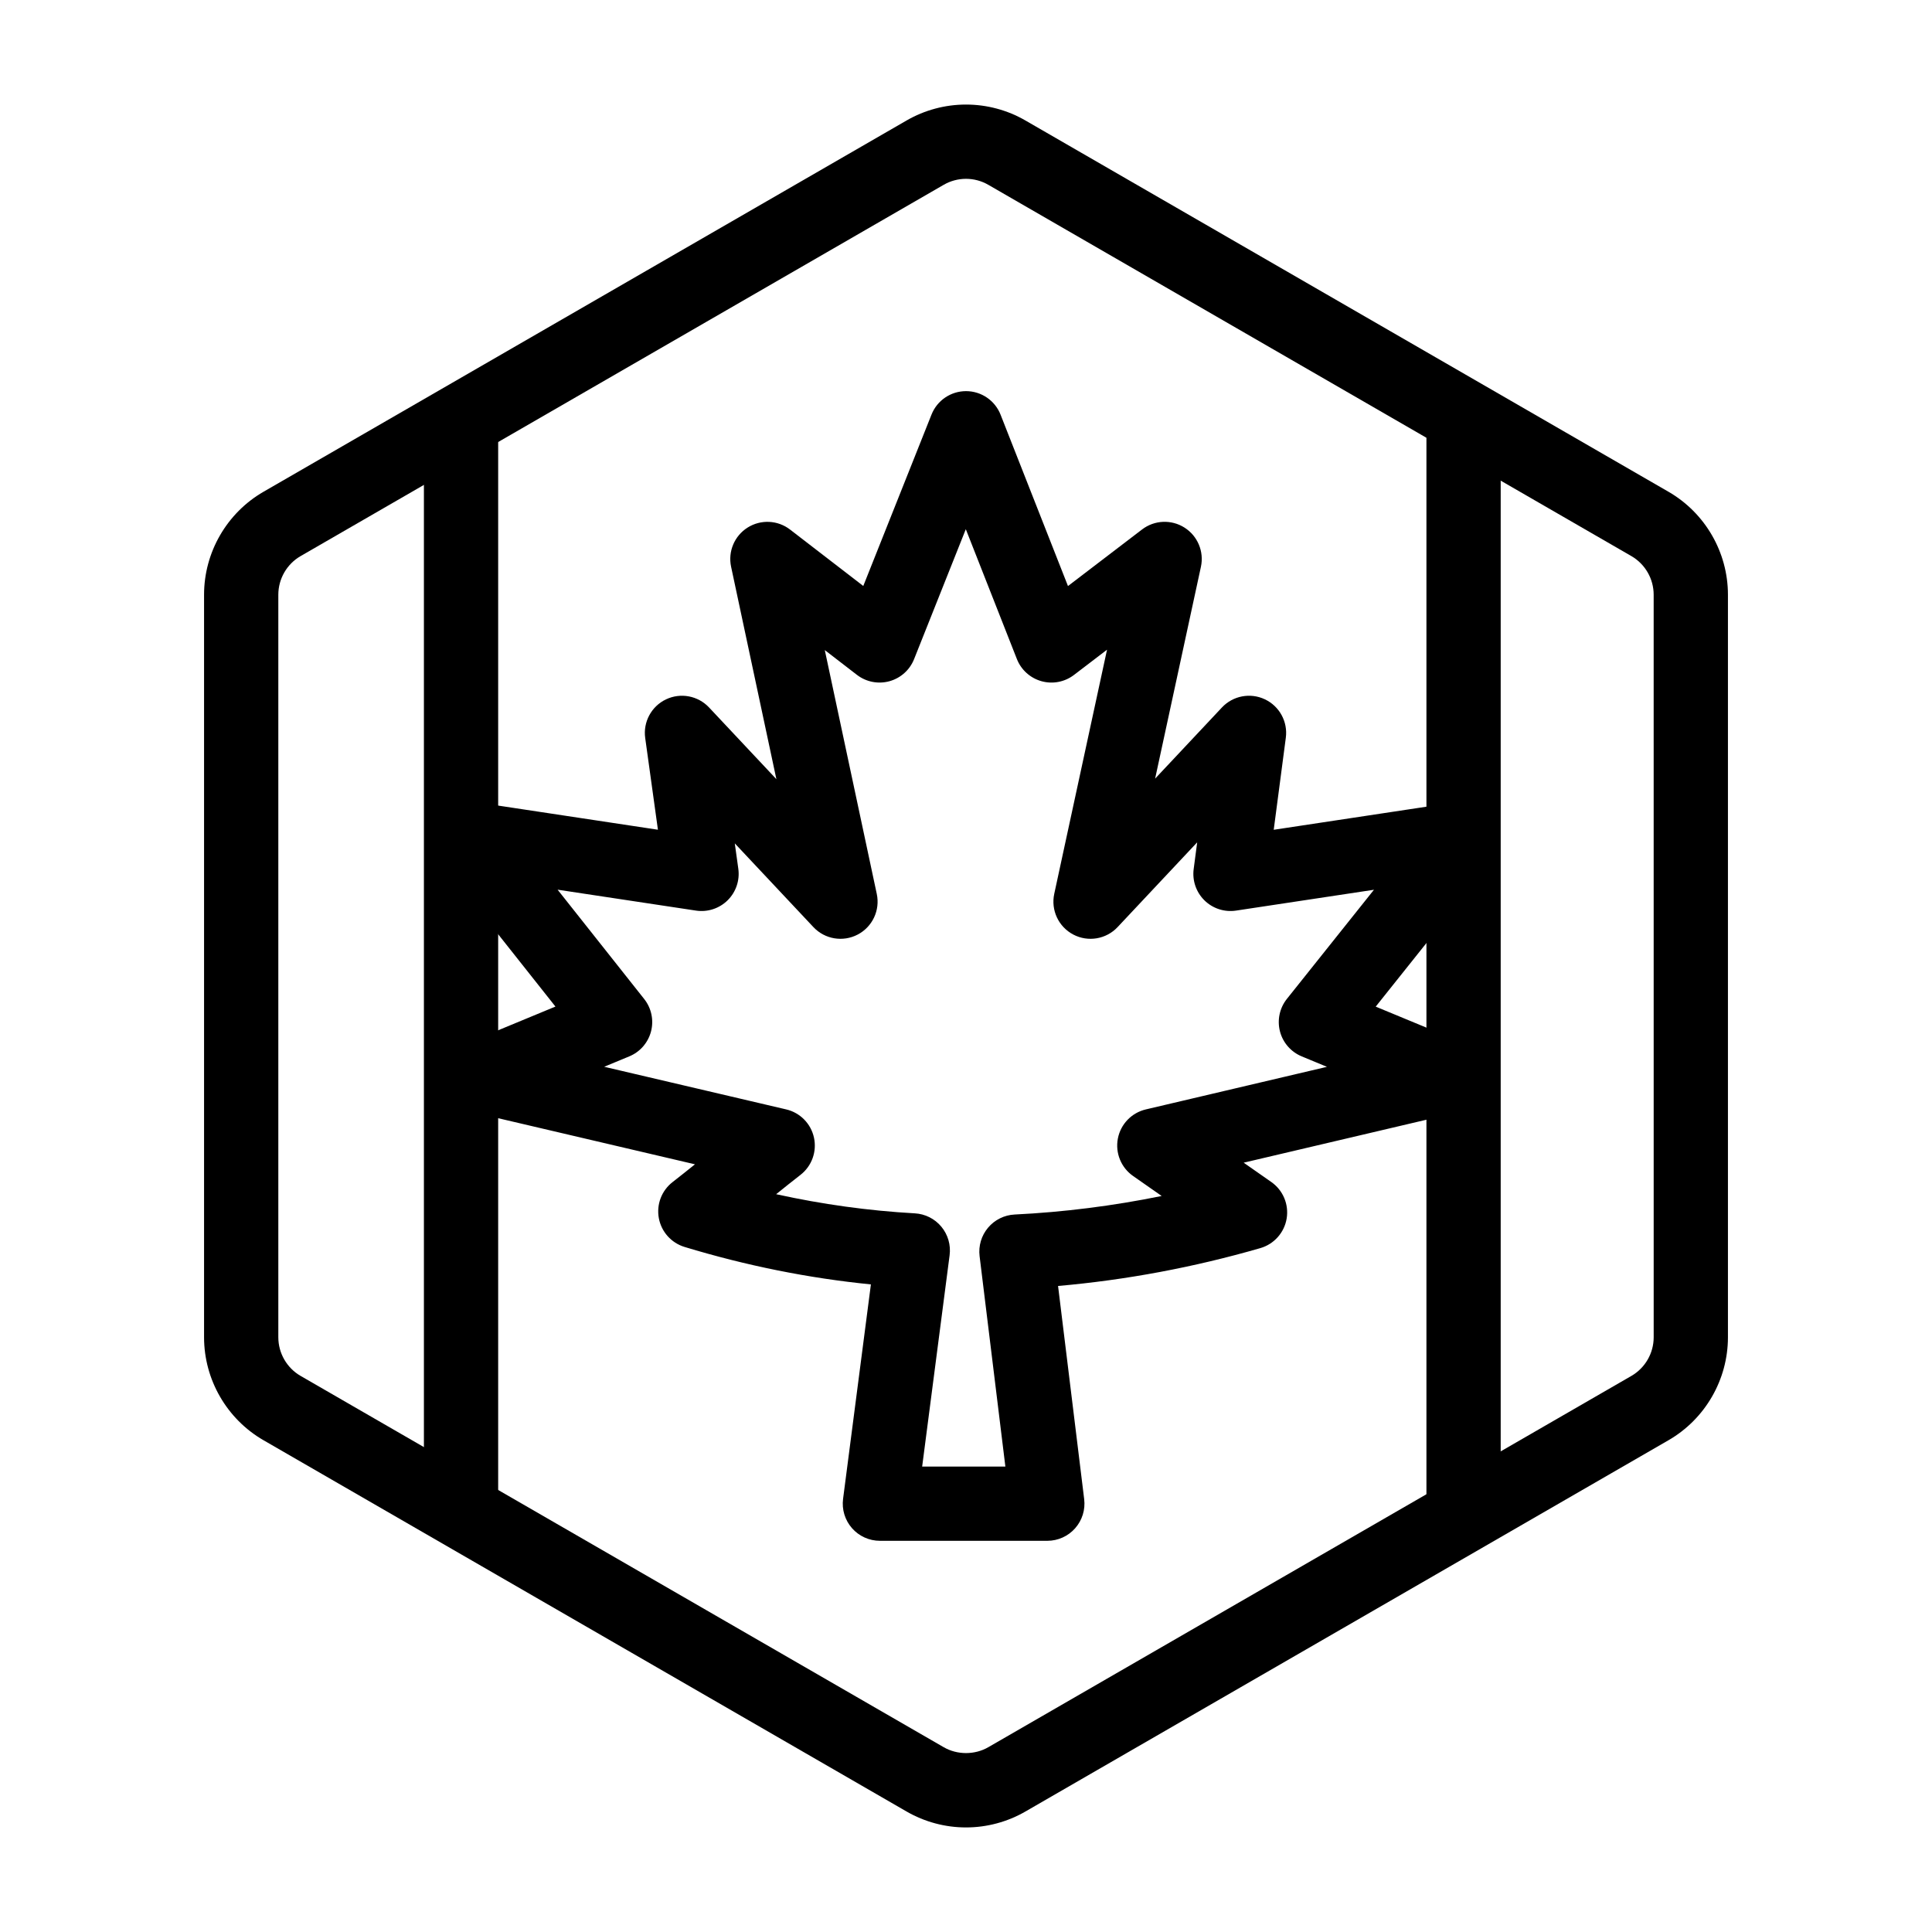
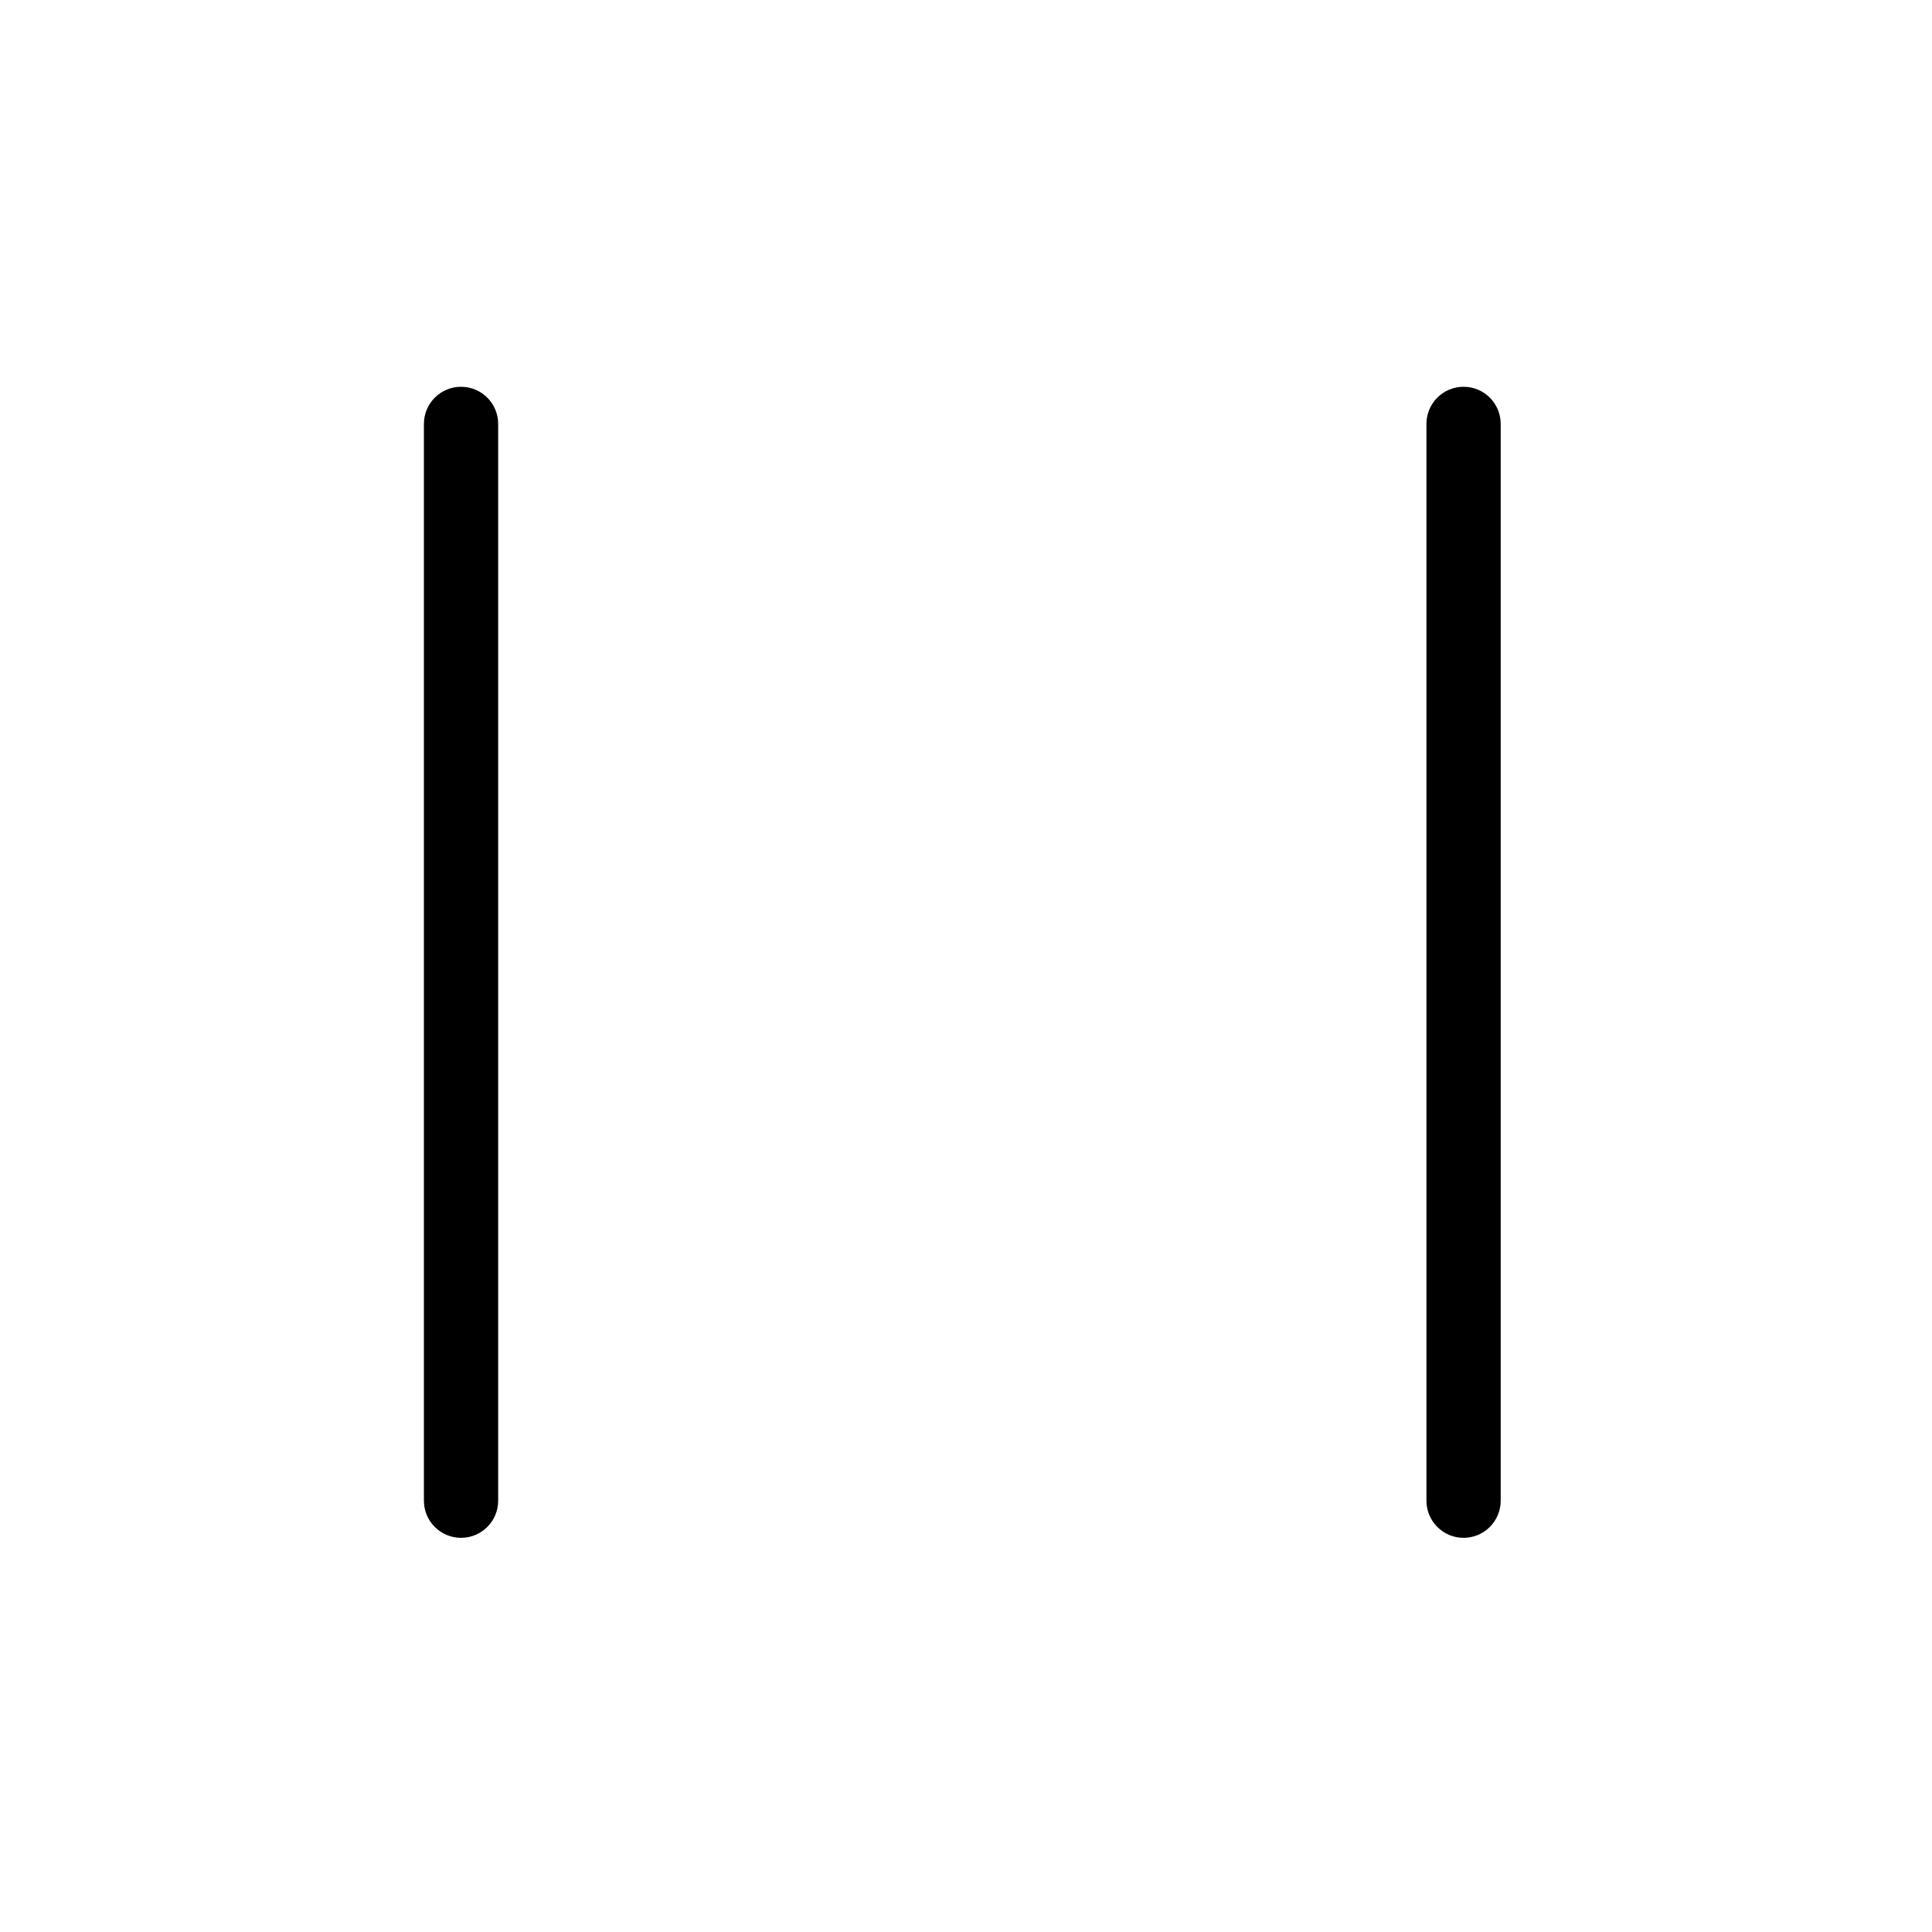
<svg xmlns="http://www.w3.org/2000/svg" fill="#000000" width="800px" height="800px" version="1.1" viewBox="144 144 512 512">
  <g>
-     <path d="m400 628.29c-5.519 0-10.965-1.461-15.746-4.219l-170.43-98.398c-9.711-5.609-15.746-16.059-15.746-27.273v-196.8c0-11.215 6.031-21.664 15.746-27.273l170.43-98.398c4.781-2.762 10.227-4.219 15.746-4.219s10.965 1.457 15.746 4.219l170.43 98.398c9.711 5.606 15.746 16.055 15.746 27.273v196.8c0 11.215-6.035 21.664-15.746 27.273l-170.43 98.398c-4.781 2.762-10.227 4.219-15.746 4.219zm0-436.9c-2.07 0-4.113 0.547-5.906 1.582l-170.43 98.398c-3.641 2.102-5.906 6.023-5.906 10.23v196.8c0 4.207 2.262 8.125 5.906 10.23l170.43 98.398c3.586 2.07 8.223 2.07 11.812 0l170.43-98.398c3.644-2.106 5.906-6.023 5.906-10.23l-0.004-196.8c0-4.207-2.262-8.125-5.906-10.23l-170.43-98.398c-1.793-1.035-3.832-1.582-5.902-1.582z" />
    <path d="m531.86 551.54c-5.434 0-9.84-4.406-9.84-9.84v-285.36c0-5.434 4.406-9.84 9.84-9.84 5.434 0 9.84 4.406 9.84 9.84v285.36c0 5.434-4.406 9.84-9.84 9.84z" />
    <path d="m266.18 551.54c-5.434 0-9.84-4.406-9.84-9.84v-285.36c0-5.434 4.406-9.84 9.84-9.84 5.434 0 9.84 4.406 9.84 9.84v285.36c0 5.434-4.406 9.84-9.84 9.84z" />
-     <path d="m421.55 552.33h-44.367c-2.832 0-5.523-1.219-7.394-3.344-1.867-2.125-2.731-4.953-2.367-7.762l7.375-56.844c-16.496-1.641-33.062-4.969-49.383-9.926-3.516-1.07-6.144-4.008-6.816-7.625-0.672-3.613 0.73-7.301 3.633-9.559 1.98-1.539 3.969-3.125 5.945-4.715l-58.328-13.664c-4.16-0.973-7.215-4.523-7.562-8.781-0.348-4.258 2.094-8.254 6.043-9.891l22.867-9.469-30.359-38.328c-2.508-3.168-2.824-7.551-0.801-11.047 2.027-3.496 5.984-5.398 9.984-4.793l48.336 7.305-3.371-24.312c-0.59-4.242 1.637-8.383 5.504-10.23 3.863-1.848 8.484-0.98 11.418 2.141l17.844 19.004-12.004-56.301c-0.859-4.035 0.887-8.18 4.379-10.379 3.492-2.199 7.984-1.988 11.25 0.531l19.402 14.949 18.086-45.43c1.492-3.746 5.113-6.203 9.141-6.203h0.02c4.035 0.008 7.66 2.481 9.137 6.238l17.863 45.414 19.641-15c3.277-2.504 7.769-2.695 11.246-0.484 3.481 2.211 5.215 6.356 4.344 10.387l-12.137 56.133 17.707-18.859c2.926-3.113 7.523-3.984 11.387-2.156 3.859 1.828 6.102 5.938 5.543 10.176l-3.207 24.395 48.434-7.32c4.004-0.602 7.965 1.305 9.992 4.809 2.023 3.508 1.695 7.894-0.828 11.059l-30.57 38.32 22.824 9.449c3.945 1.633 6.387 5.629 6.043 9.887-0.344 4.258-3.398 7.809-7.559 8.785l-56.301 13.234 7.324 5.121c3.106 2.172 4.691 5.934 4.07 9.676-0.621 3.738-3.332 6.789-6.977 7.844-17.594 5.086-35.578 8.453-53.605 10.031l6.922 56.496c0.344 2.797-0.531 5.606-2.398 7.719-1.863 2.113-4.547 3.32-7.367 3.32zm-33.168-19.68h22.051l-6.832-55.762c-0.332-2.715 0.48-5.445 2.242-7.535 1.762-2.094 4.312-3.356 7.043-3.492 13.02-0.637 26.059-2.285 38.969-4.914l-7.582-5.301c-3.18-2.223-4.758-6.109-4.027-9.918 0.73-3.812 3.633-6.836 7.414-7.723l47.996-11.285-6.695-2.773c-2.856-1.184-4.992-3.641-5.762-6.633-0.77-2.992-0.09-6.176 1.836-8.594l23.078-28.926-36.551 5.523c-3.055 0.461-6.152-0.539-8.359-2.703-2.207-2.164-3.269-5.242-2.867-8.309l0.93-7.078-21.09 22.461c-3.027 3.223-7.832 4.035-11.746 1.977-3.914-2.055-5.977-6.469-5.043-10.793l13.988-64.695-8.762 6.691c-2.453 1.871-5.641 2.488-8.613 1.656-2.973-0.828-5.387-3.004-6.516-5.875l-13.535-34.406-13.711 34.441c-1.141 2.867-3.562 5.031-6.539 5.852-2.981 0.812-6.164 0.188-8.609-1.695l-8.512-6.559 13.777 64.621c0.922 4.32-1.148 8.723-5.062 10.77-3.914 2.047-8.711 1.238-11.734-1.984l-20.832-22.184 0.934 6.731c0.426 3.074-0.625 6.172-2.832 8.352-2.207 2.18-5.316 3.195-8.383 2.731l-36.676-5.543 22.949 28.973c1.914 2.418 2.586 5.598 1.812 8.582-0.777 2.988-2.906 5.438-5.758 6.617l-6.656 2.758 48.227 11.297c3.691 0.863 6.559 3.773 7.367 7.477 0.812 3.703-0.578 7.543-3.57 9.871-2.152 1.672-4.312 3.398-6.453 5.125 12.242 2.691 24.547 4.394 36.758 5.074 2.731 0.152 5.273 1.434 7.023 3.539 1.746 2.106 2.539 4.84 2.188 7.551z" />
  </g>
</svg>